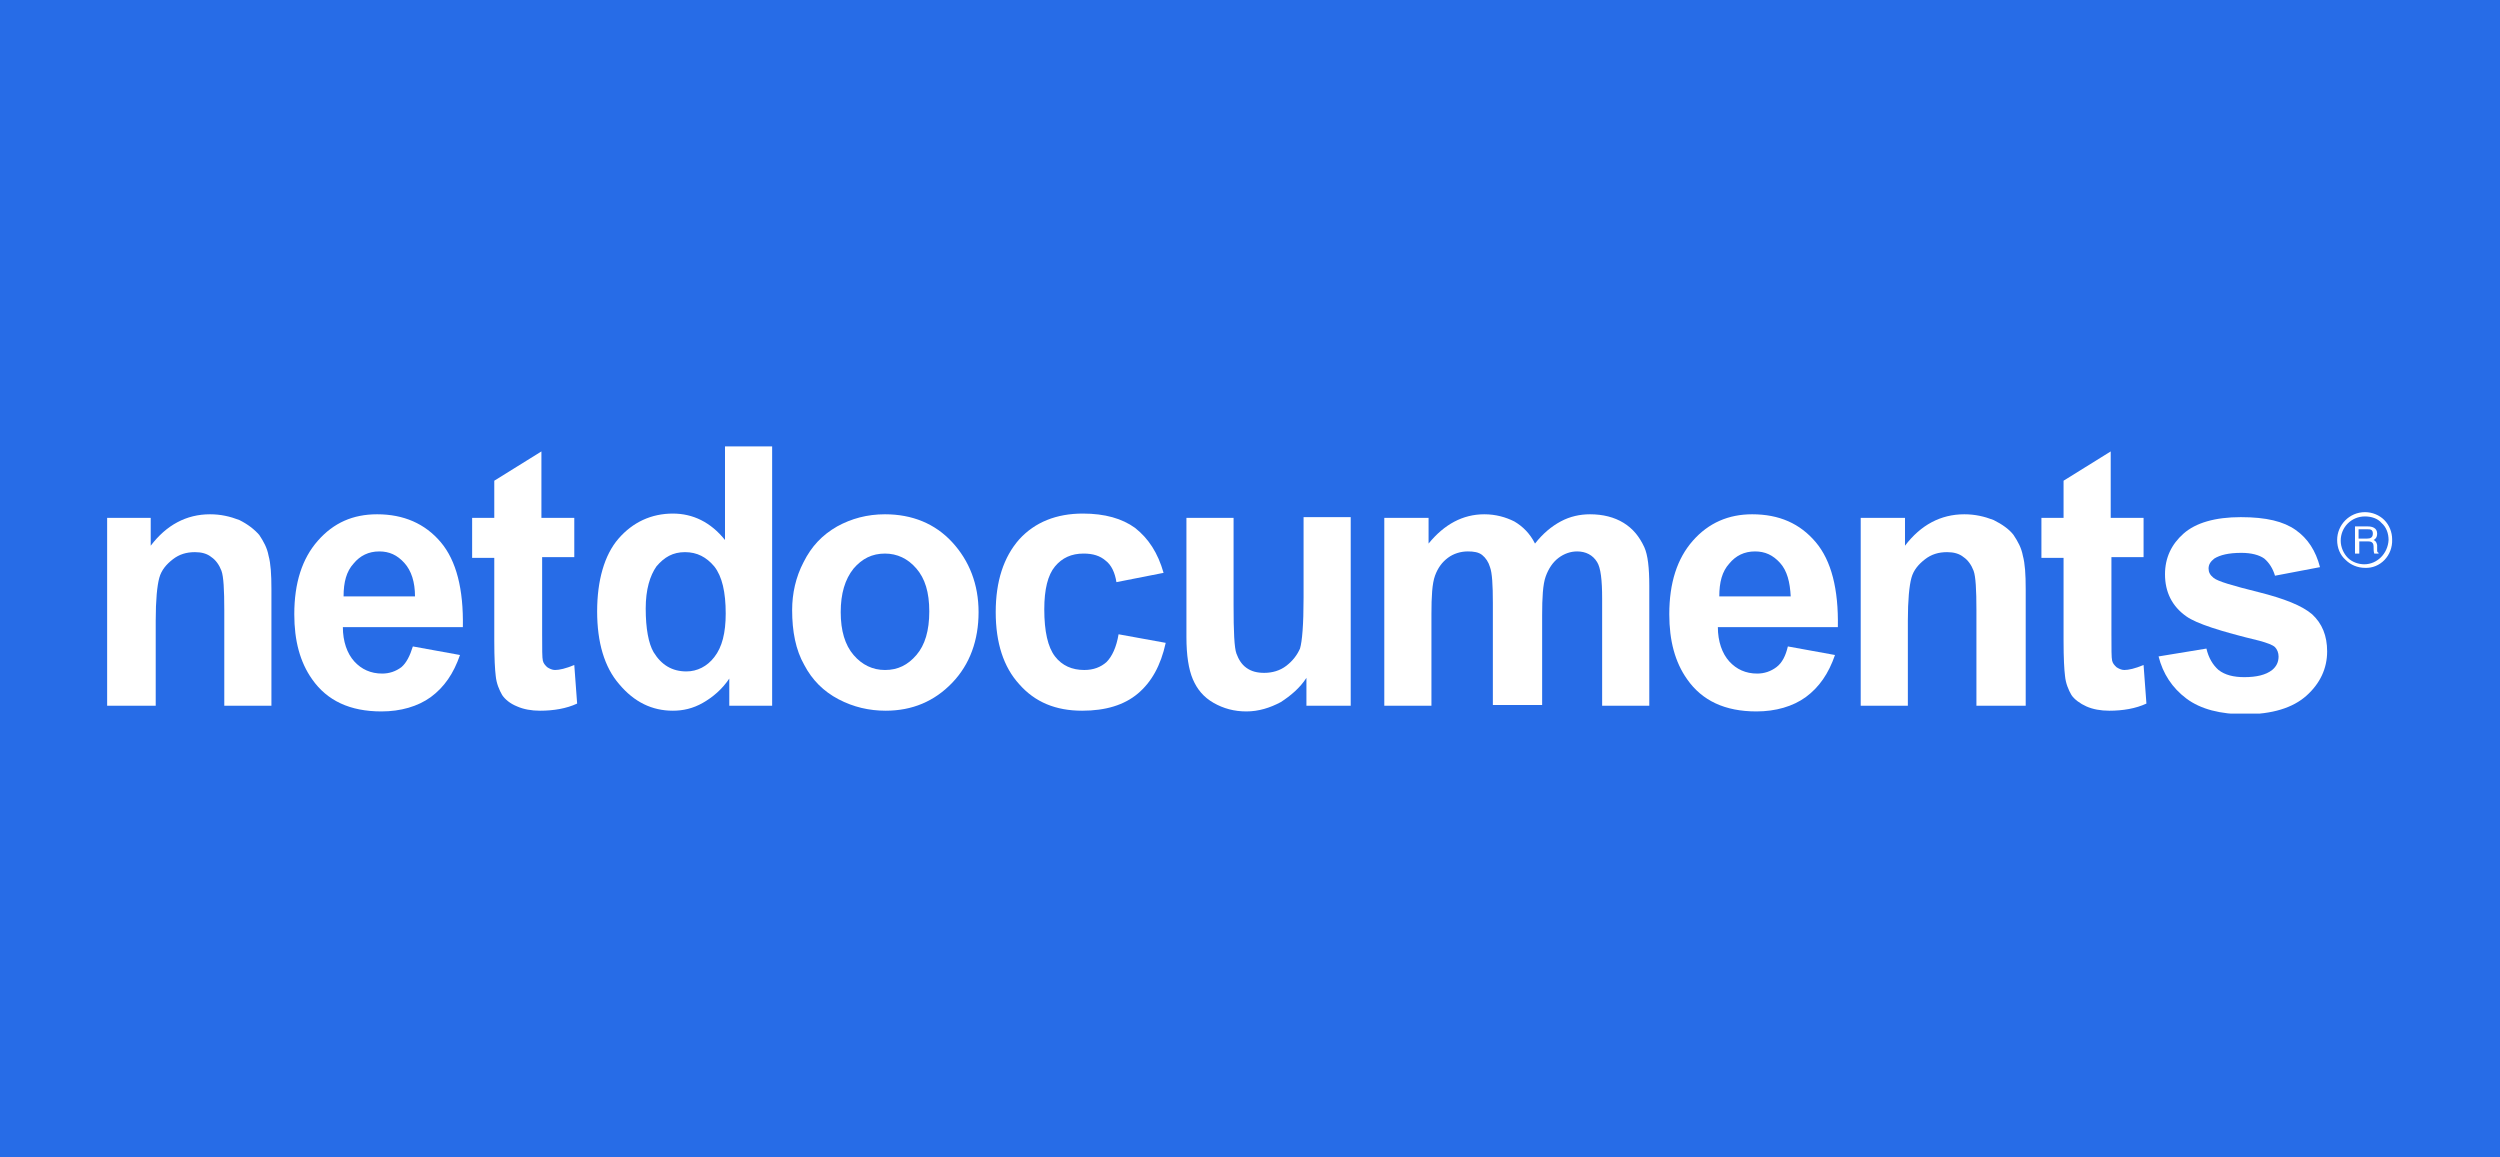
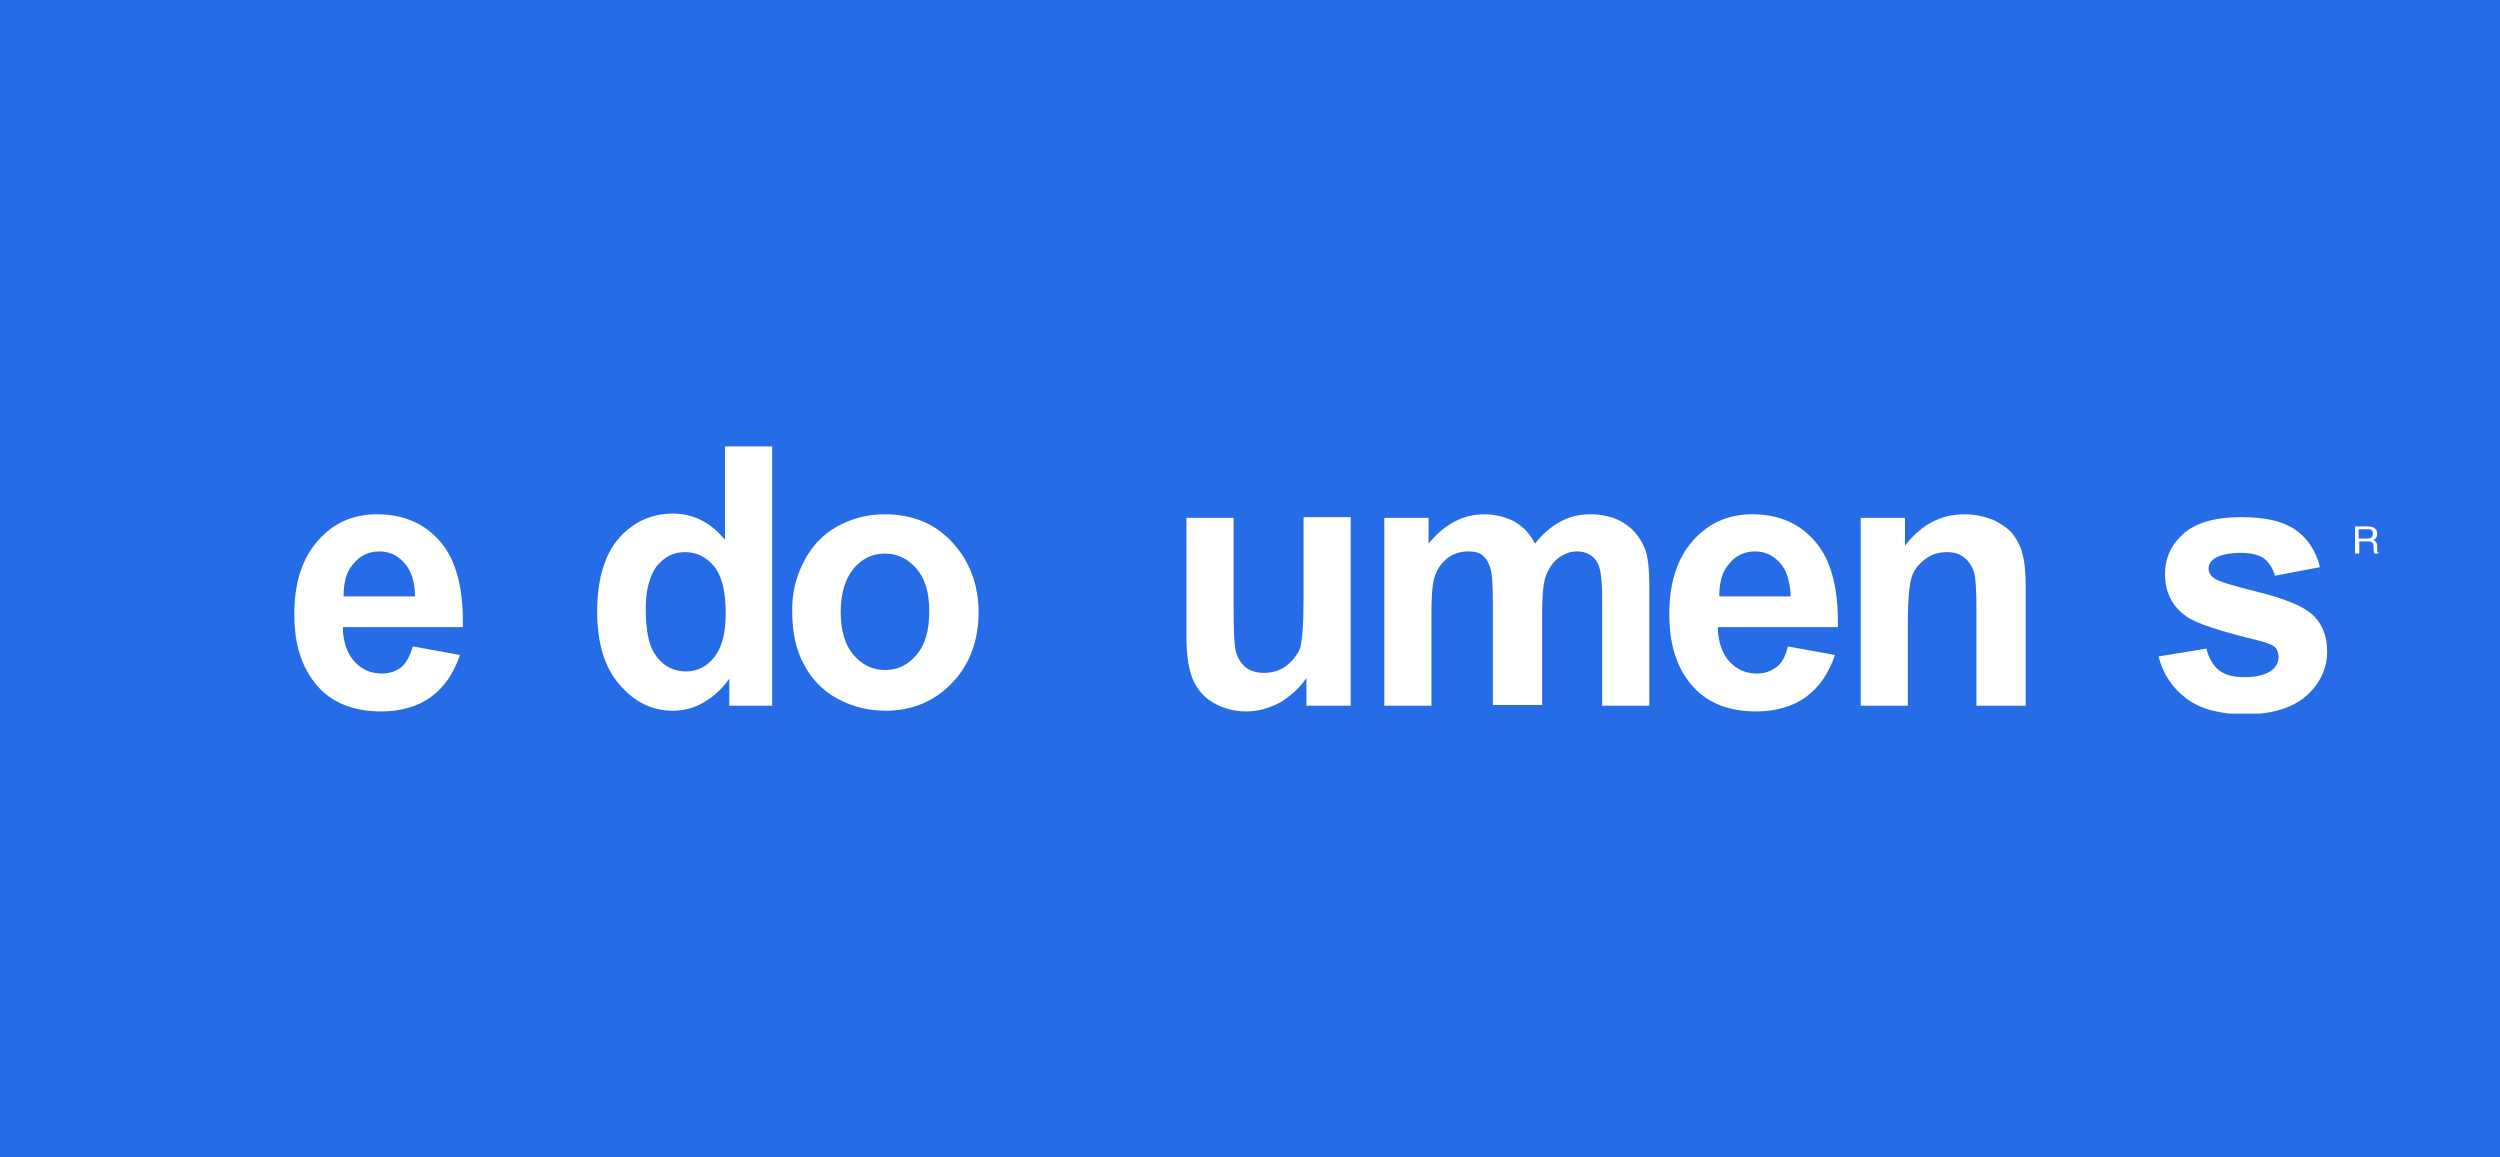
<svg xmlns="http://www.w3.org/2000/svg" id="Layer_1" data-name="Layer 1" viewBox="0 0 350 162">
  <defs>
    <clipPath id="clippath">
      <rect x="15" y="62.5" width="320" height="37.4" fill="none" />
    </clipPath>
  </defs>
  <rect x="-7.6" y="-9.6" width="365.1" height="192.7" fill="#276ce7" />
  <g clip-path="url(#clippath)">
    <g>
-       <path d="M38,98.8h-6.6v-13.4c0-2.8-.1-4.7-.4-5.5s-.8-1.5-1.4-1.9c-.6-.5-1.4-.7-2.3-.7-1.2,0-2.2,.3-3.1,1s-1.6,1.5-1.9,2.6-.5,3.1-.5,6v11.9h-6.8v-26.3h6.1v3.9c2.2-2.9,5-4.4,8.3-4.4,1.5,0,2.8,.3,4.1,.8,1.2,.6,2.1,1.3,2.8,2.1,.6,.9,1.1,1.8,1.3,2.9,.3,1.1,.4,2.6,.4,4.7v16.3h0Z" fill="#fff" />
      <path d="M57.8,90.5l6.6,1.2c-.9,2.6-2.2,4.5-4.1,5.9-1.8,1.3-4.2,2-6.9,2-4.4,0-7.6-1.5-9.7-4.5-1.7-2.4-2.5-5.4-2.5-9.1,0-4.4,1.1-7.8,3.3-10.3s4.9-3.7,8.3-3.7c3.7,0,6.7,1.3,8.9,3.9,2.2,2.6,3.2,6.6,3.1,11.9h-16.8c0,2,.6,3.7,1.6,4.8,1,1.1,2.3,1.7,3.9,1.7,1,0,1.9-.3,2.7-.9,.7-.6,1.2-1.6,1.6-2.9m.3-7c0-2-.5-3.6-1.5-4.7s-2.1-1.6-3.5-1.6c-1.5,0-2.7,.6-3.6,1.7-1,1.1-1.4,2.6-1.4,4.6h10Z" fill="#fff" />
-       <path d="M80.4,72.5v5.5h-4.5v10.7c0,2.2,0,3.4,.1,3.8s.3,.6,.6,.9c.3,.2,.7,.4,1.1,.4,.6,0,1.5-.2,2.7-.7l.4,5.4c-1.5,.7-3.3,1-5.2,1-1.2,0-2.3-.2-3.2-.6-1-.4-1.7-1-2.1-1.6-.4-.7-.8-1.6-.9-2.7-.1-.8-.2-2.4-.2-4.9v-11.6h-3.1v-5.6h3.1v-5.2l6.6-4.1v9.3h4.6Z" fill="#fff" />
      <path d="M108.2,98.8h-6.1v-3.8c-1,1.5-2.3,2.6-3.7,3.4-1.4,.8-2.8,1.1-4.2,1.1-2.9,0-5.4-1.2-7.5-3.7-2.1-2.4-3.1-5.9-3.1-10.2s1-7.9,3-10.2c2-2.3,4.6-3.5,7.6-3.5,2.8,0,5.3,1.2,7.3,3.7v-13.1h6.6v36.3h.1Zm-17.8-13.6c0,2.8,.4,4.9,1.1,6.1,1.1,1.8,2.6,2.7,4.6,2.7,1.5,0,2.9-.7,3.9-2,1.1-1.4,1.6-3.4,1.6-6.1,0-3-.5-5.2-1.6-6.6-1.1-1.3-2.4-2-4.1-2s-2.9,.7-4,2c-.9,1.3-1.5,3.2-1.5,5.9" fill="#fff" />
      <path d="M110.9,85.4c0-2.3,.5-4.6,1.6-6.7,1.1-2.2,2.6-3.8,4.7-5,2-1.1,4.2-1.7,6.7-1.7,3.8,0,7,1.3,9.4,3.9s3.7,5.9,3.7,9.8-1.2,7.3-3.7,9.9-5.6,3.9-9.3,3.9c-2.3,0-4.5-.5-6.6-1.6s-3.7-2.7-4.8-4.8c-1.2-2.1-1.7-4.7-1.7-7.7m6.8,.3c0,2.6,.6,4.6,1.8,6,1.2,1.4,2.7,2.1,4.4,2.1,1.8,0,3.2-.7,4.4-2.1,1.2-1.4,1.8-3.4,1.8-6.1s-.6-4.6-1.8-6-2.7-2.1-4.4-2.1c-1.8,0-3.2,.7-4.4,2.1-1.2,1.5-1.8,3.5-1.8,6.1Z" fill="#fff" />
-       <path d="M162.9,80.2l-6.6,1.3c-.2-1.3-.7-2.4-1.5-3-.8-.7-1.8-1-3.1-1-1.7,0-3,.6-4,1.8-1,1.2-1.5,3.2-1.5,6,0,3.1,.5,5.3,1.5,6.6,1,1.3,2.4,1.9,4.1,1.9,1.3,0,2.3-.4,3.1-1.1,.8-.8,1.4-2.1,1.7-3.9l6.6,1.2c-.7,3.2-2,5.5-3.9,7.1s-4.5,2.4-7.8,2.4c-3.7,0-6.6-1.2-8.8-3.7-2.2-2.4-3.3-5.8-3.3-10.1s1.1-7.7,3.3-10.2c2.2-2.4,5.2-3.6,8.9-3.6,3.1,0,5.5,.7,7.3,2,1.9,1.5,3.2,3.5,4,6.3" fill="#fff" />
      <path d="M182.9,98.8v-3.9c-.9,1.4-2.2,2.5-3.6,3.4-1.5,.8-3.1,1.3-4.8,1.3s-3.2-.4-4.6-1.2c-1.4-.8-2.3-1.9-2.9-3.3-.6-1.4-.9-3.4-.9-5.9v-16.7h6.6v12.2c0,3.7,.1,6,.4,6.8,.3,.8,.7,1.5,1.4,2s1.5,.7,2.5,.7c1.1,0,2.2-.3,3.1-1,.9-.7,1.5-1.5,1.9-2.4,.3-1,.5-3.3,.5-7.1v-11.3h6.6v26.4h-6.2Z" fill="#fff" />
      <path d="M193.8,72.5h6.2v3.6c2.2-2.7,4.8-4.1,7.8-4.1,1.6,0,3,.4,4.2,1,1.2,.7,2.2,1.7,2.9,3.1,1.1-1.4,2.3-2.4,3.6-3.1s2.7-1,4.1-1c1.8,0,3.4,.4,4.7,1.2,1.3,.8,2.2,1.9,2.9,3.4,.5,1.1,.7,2.9,.7,5.4v16.8h-6.6v-15c0-2.6-.2-4.3-.7-5.1-.6-1-1.6-1.5-2.8-1.5-.9,0-1.8,.3-2.6,.9s-1.4,1.5-1.8,2.6c-.4,1.1-.5,3-.5,5.4v12.6h-6.9v-14.3c0-2.5-.1-4.2-.4-5-.2-.7-.6-1.3-1.1-1.7-.5-.4-1.2-.5-2-.5-1,0-2,.3-2.8,.9s-1.4,1.4-1.8,2.5c-.4,1.1-.5,2.9-.5,5.4v12.8h-6.6v-26.3h0Z" fill="#fff" />
      <path d="M250.3,90.5l6.6,1.2c-.9,2.6-2.2,4.5-4.1,5.9-1.8,1.3-4.2,2-6.9,2-4.4,0-7.6-1.5-9.7-4.5-1.7-2.4-2.5-5.4-2.5-9.1,0-4.4,1.1-7.8,3.3-10.3s5-3.7,8.3-3.7c3.8,0,6.7,1.3,8.9,3.9s3.2,6.6,3.1,11.9h-16.8c0,2,.6,3.7,1.6,4.8,1,1.1,2.3,1.7,3.9,1.7,1,0,1.9-.3,2.7-.9,.8-.6,1.3-1.6,1.6-2.9m.4-7c-.1-2-.5-3.6-1.5-4.7s-2.1-1.6-3.5-1.6c-1.5,0-2.7,.6-3.6,1.7-1,1.1-1.4,2.6-1.4,4.6h10Z" fill="#fff" />
      <path d="M283.3,98.8h-6.6v-13.4c0-2.8-.1-4.7-.4-5.5s-.8-1.5-1.4-1.9c-.6-.5-1.4-.7-2.3-.7-1.2,0-2.2,.3-3.1,1s-1.6,1.5-1.9,2.6-.5,3.1-.5,6v11.9h-6.6v-26.3h6.2v3.9c2.2-2.9,5-4.4,8.3-4.4,1.5,0,2.8,.3,4.1,.8,1.2,.6,2.2,1.3,2.8,2.1,.6,.9,1.1,1.8,1.3,2.9,.3,1.1,.4,2.6,.4,4.7v16.3h-.3Z" fill="#fff" />
-       <path d="M300.1,72.5v5.5h-4.5v10.7c0,2.2,0,3.4,.1,3.8s.3,.6,.6,.9c.3,.2,.7,.4,1.1,.4,.6,0,1.5-.2,2.7-.7l.4,5.4c-1.5,.7-3.3,1-5.2,1-1.2,0-2.3-.2-3.2-.6-.9-.4-1.7-1-2.1-1.6-.4-.7-.8-1.6-.9-2.7-.1-.8-.2-2.4-.2-4.9v-11.6h-3.1v-5.6h3.1v-5.2l6.6-4.1v9.3h4.6Z" fill="#fff" />
      <path d="M302.2,91.9l6.7-1.1c.3,1.3,.9,2.3,1.7,3,.9,.7,2.1,1,3.6,1,1.7,0,3-.3,3.9-1,.6-.5,.9-1.1,.9-1.9,0-.5-.2-1-.5-1.3s-1.1-.6-2.2-.9c-5.4-1.3-8.8-2.4-10.2-3.4-2-1.4-3-3.4-3-5.9,0-2.3,.9-4.2,2.6-5.7s4.4-2.3,8-2.3,6,.6,7.7,1.8c1.7,1.2,2.8,2.9,3.4,5.2l-6.3,1.2c-.3-1-.8-1.8-1.5-2.4-.7-.5-1.8-.8-3.2-.8-1.8,0-3,.3-3.8,.8-.5,.4-.8,.8-.8,1.4,0,.5,.2,.9,.7,1.3,.6,.5,2.7,1.1,6.3,2,3.6,.9,6.1,1.9,7.5,3.1,1.4,1.3,2.1,3,2.1,5.2,0,2.4-1,4.5-2.9,6.2s-4.8,2.6-8.6,2.6c-3.4,0-6.2-.7-8.2-2.2-2-1.5-3.3-3.5-3.9-5.9" fill="#fff" />
-       <path d="M331.1,79.5h0c-1,0-2-.4-2.7-1.1-.8-.7-1.2-1.7-1.2-2.8,0-2.1,1.7-3.9,3.9-3.9,1,0,2,.4,2.7,1.1s1.1,1.7,1.1,2.7c.1,2.3-1.7,4.1-3.8,4m0-7.2c-1.9,0-3.4,1.5-3.4,3.4,0,.9,.4,1.8,1,2.4s1.5,.9,2.3,.9c1.8,0,3.3-1.5,3.4-3.4,0-.9-.3-1.8-1-2.4-.5-.6-1.4-.9-2.3-.9" fill="#fff" />
      <path d="M330.2,77.5h-.5v-3.8h1.8c.6,0,1.3,.2,1.3,1,0,.6-.3,.8-.5,.9,.2,.1,.4,.2,.5,.7v.7c0,.2,0,.3,.2,.4v.1h-.6c-.1-.2-.1-.8-.1-1,0-.3-.1-.7-.7-.7h-1.3v1.7h-.1Zm0-2.1h1.2c.4,0,.8-.1,.8-.7s-.4-.6-.7-.6h-1.3v1.3h0Z" fill="#fff" />
    </g>
  </g>
</svg>